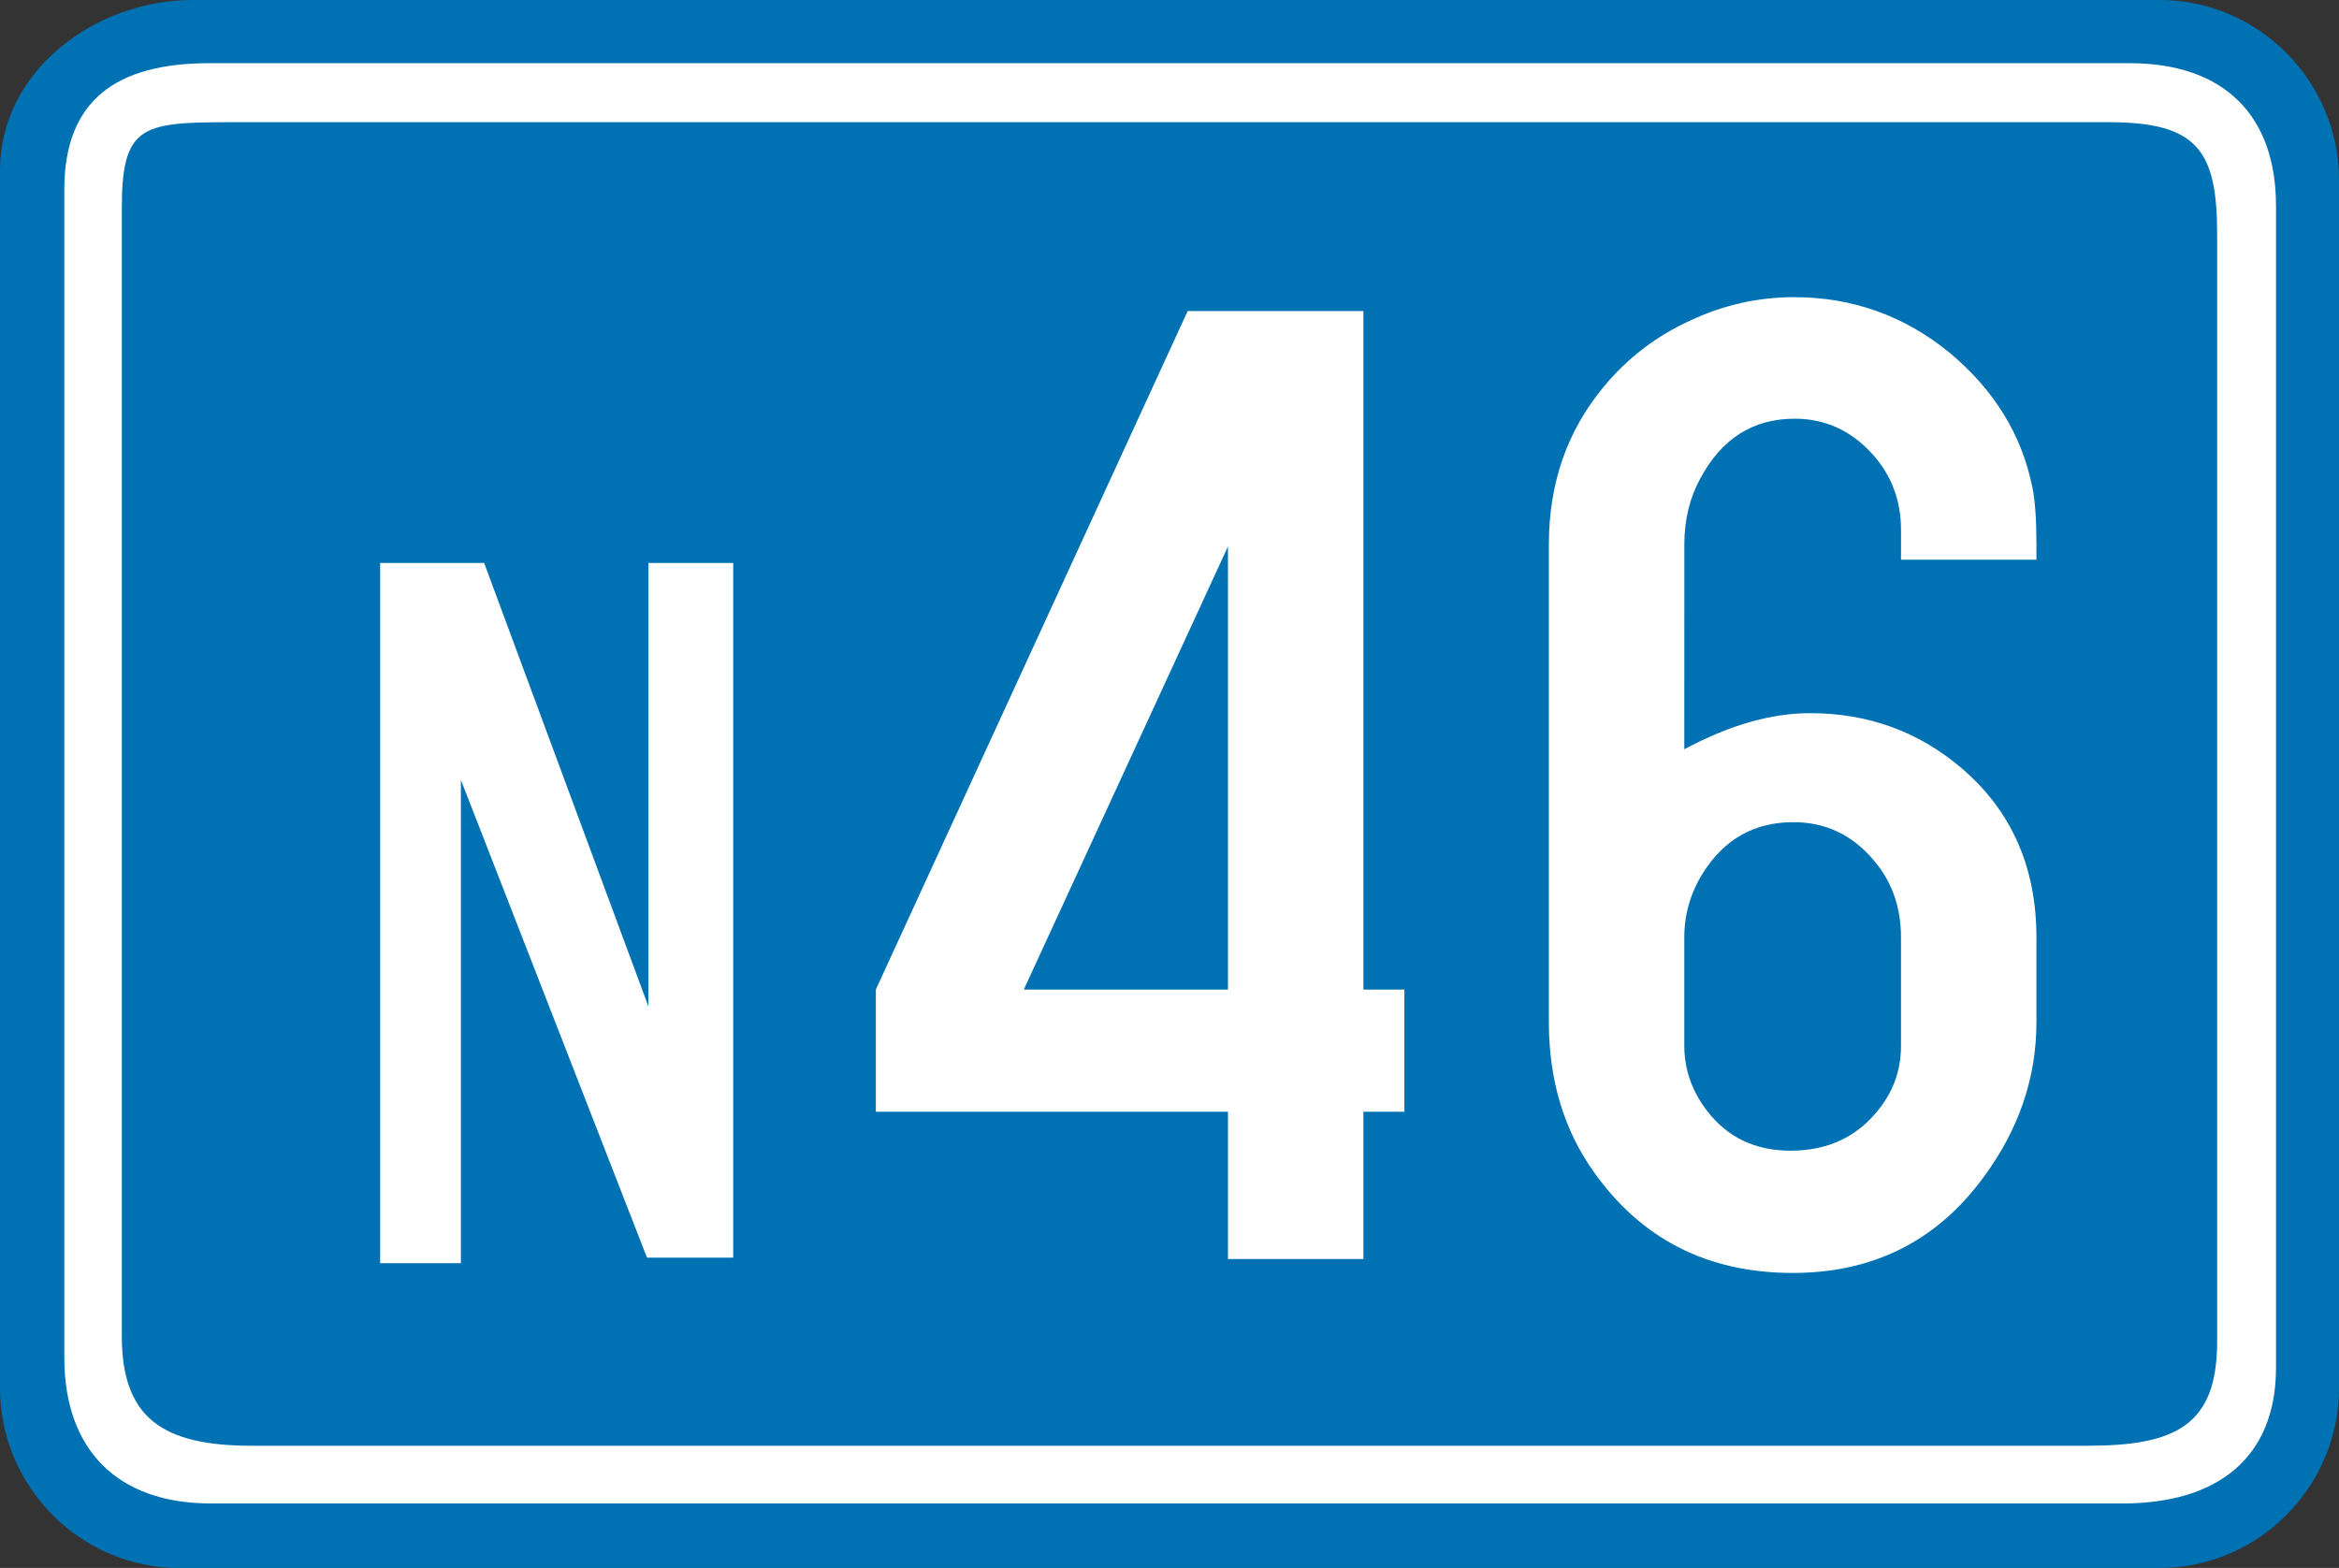
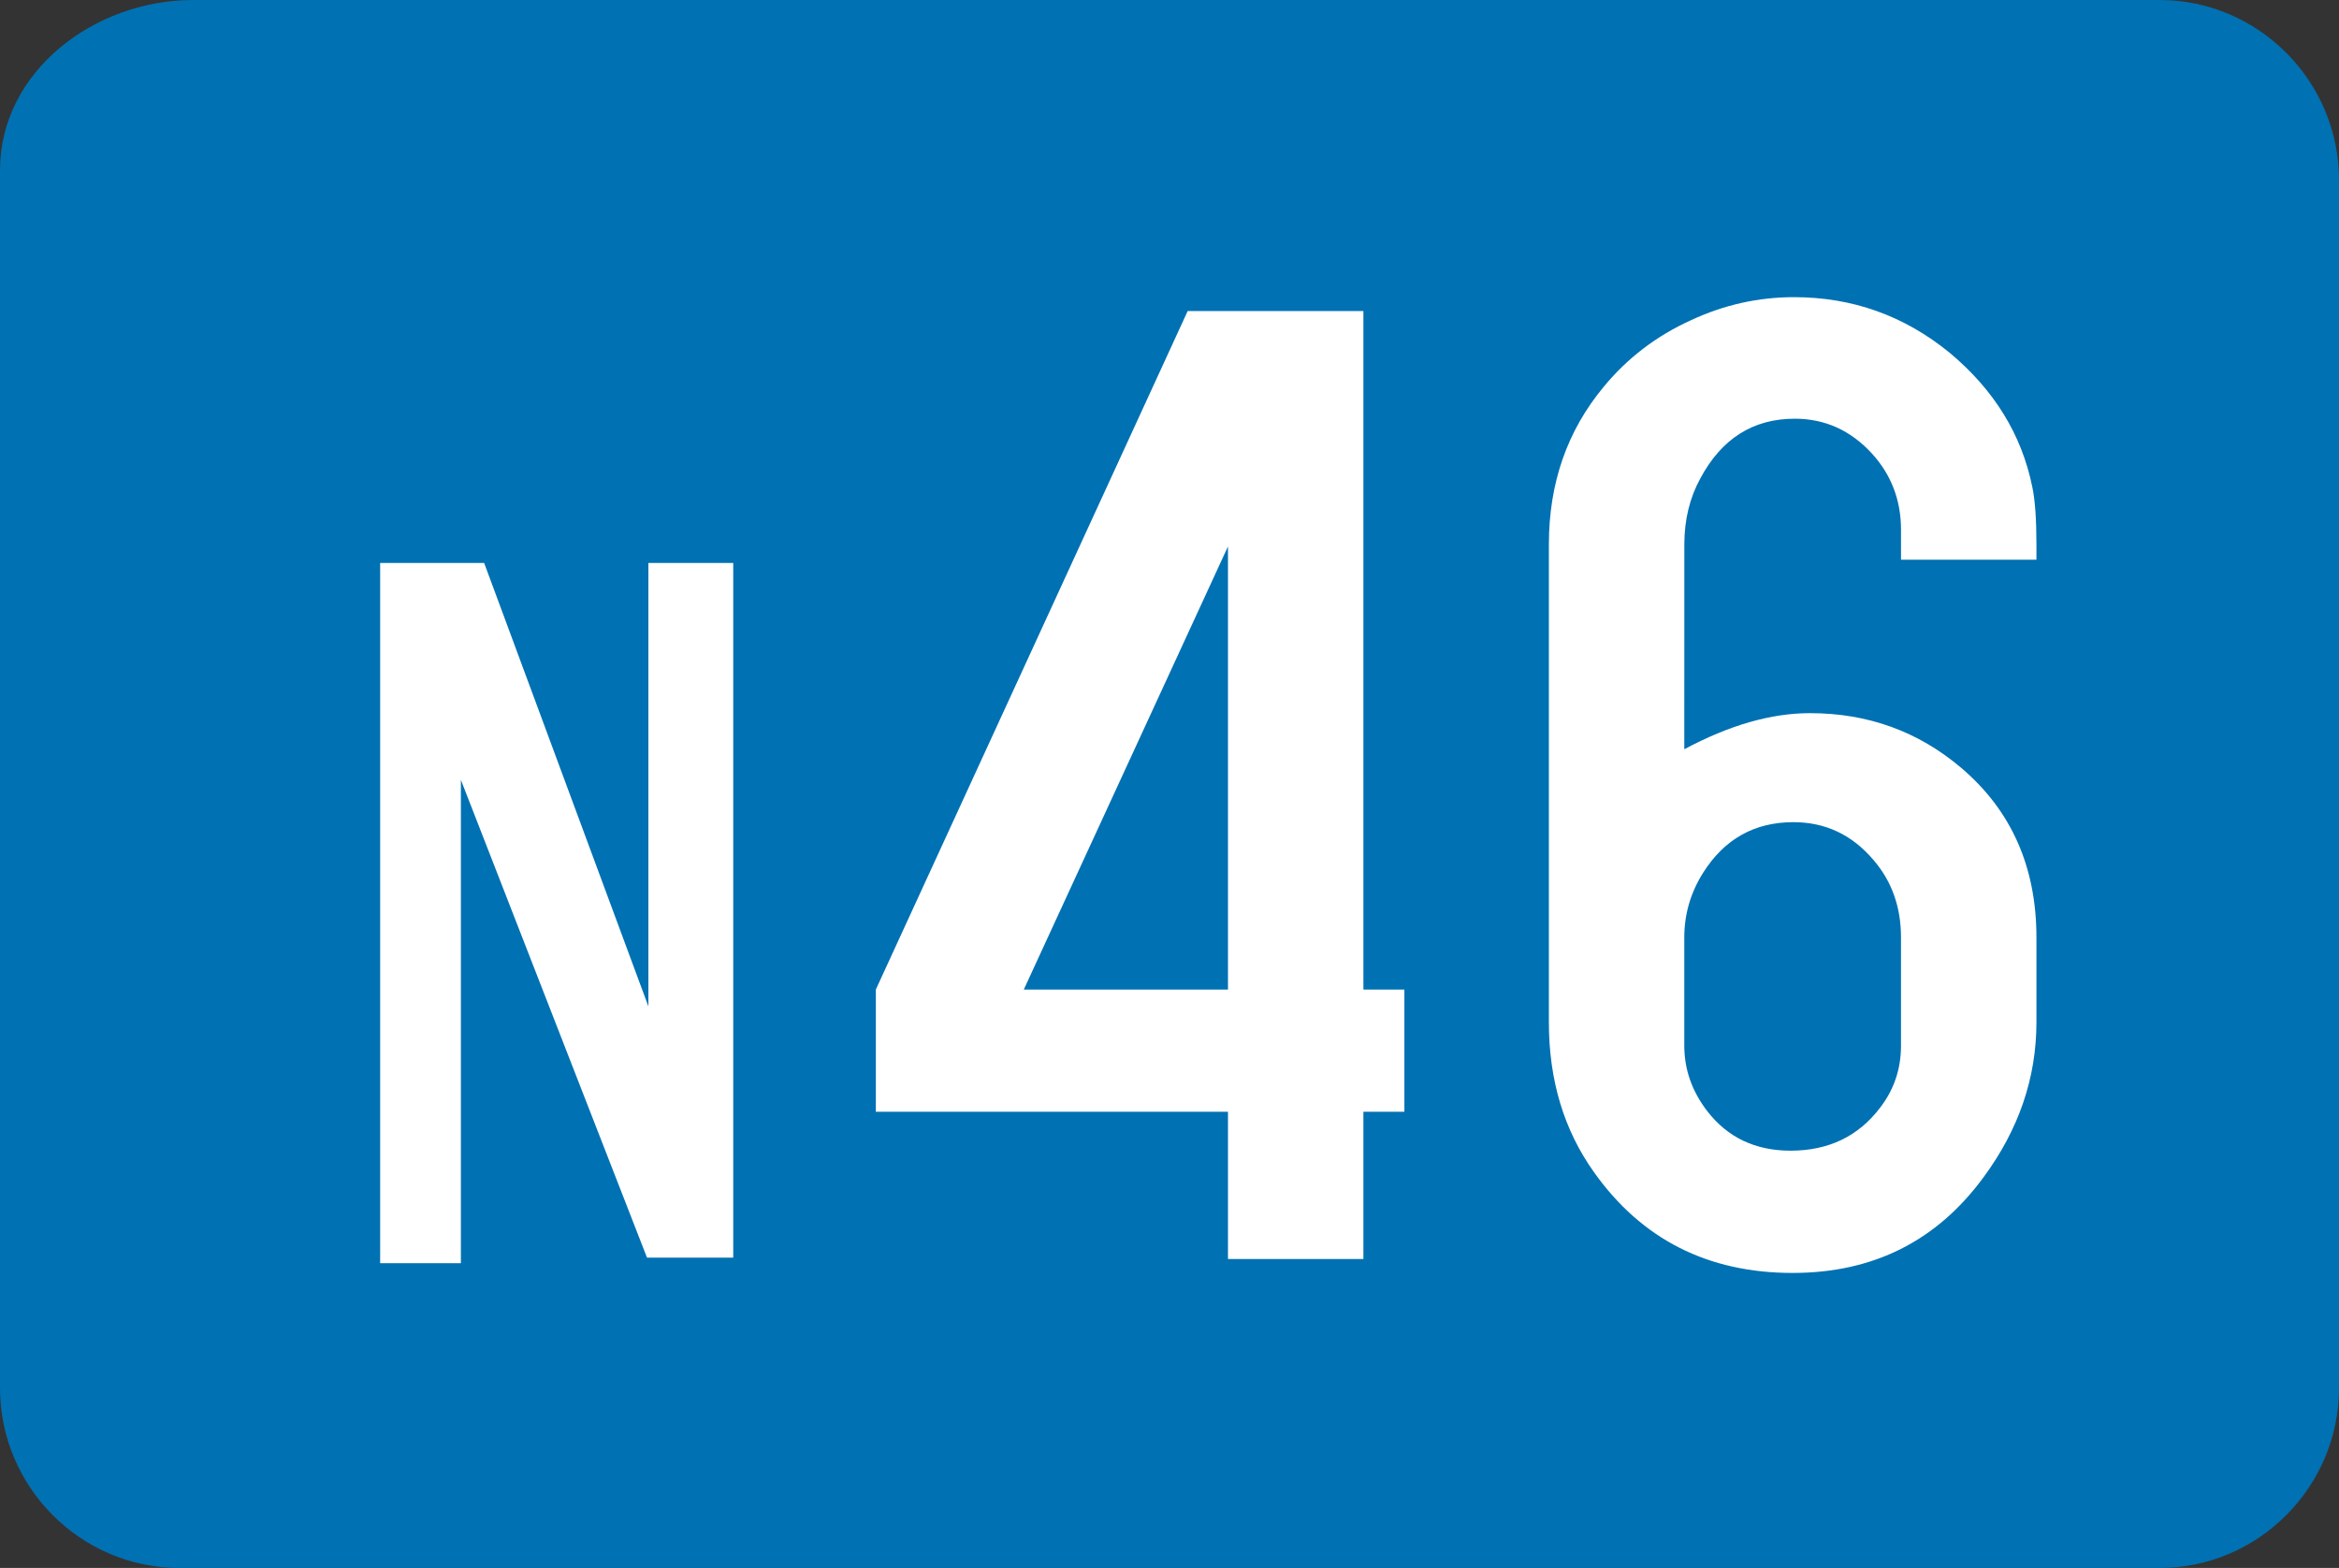
<svg xmlns="http://www.w3.org/2000/svg" version="1.1" width="101.952" height="68.347" viewBox="0 0 101.952 68.347" id="Calque_1" xml:space="preserve">
  <rect x="0" y="0" width="101.952" height="68.347" fill="#333333" stroke="none" />
  <defs id="defs25" />
  <path d="m 8.412,0 h 85.724 c 4.296,0 7.816,3.531 7.816,7.841 v 52.666 c 0,4.31 -3.521,7.84 -7.816,7.84 H 7.814 C 3.52,68.347 0,64.816 0,60.507 V 7.421 C 0,3.112 4.117,0 8.412,0 z" id="path3" style="fill:#0071b3" />
-   <path d="m 8.412,0 h 85.724 c 4.296,0 7.816,3.531 7.816,7.841 v 52.666 c 0,4.31 -3.521,7.84 -7.816,7.84 H 7.814 C 3.52,68.347 0,64.816 0,60.507 V 7.421 C 0,3.112 4.117,0 8.412,0 z" id="path5" style="fill:none;stroke:#0071b3;stroke-width:0;stroke-miterlimit:3.863" />
-   <path d="m 9.127,2.754 h 83.697 c 4.116,0 6.383,2.273 6.383,6.224 v 50.631 c 0,3.951 -2.565,5.926 -6.681,5.926 H 9.187 c -4.116,0 -6.383,-2.394 -6.383,-6.344 V 8.26 c 0,-3.891 2.267,-5.506 6.323,-5.506 z" id="path7" style="fill:#ffffff" />
-   <path d="m 9.127,2.754 h 83.697 c 4.116,0 6.383,2.273 6.383,6.224 v 50.631 c 0,3.951 -2.565,5.926 -6.681,5.926 H 9.187 c -4.116,0 -6.383,-2.394 -6.383,-6.344 V 8.26 c 0,-3.891 2.267,-5.506 6.323,-5.506 z" id="path9" style="fill:none;stroke:#ffffff;stroke-width:0;stroke-miterlimit:3.863" />
-   <path d="m 9.962,5.327 h 81.966 c 3.878,0 4.713,1.257 4.713,4.908 v 48.236 c 0,3.651 -1.789,4.549 -5.667,4.549 H 10.977 C 7.099,63.02 5.31,61.823 5.31,58.232 V 9.097 c 0,-3.591 0.835,-3.77 4.652,-3.77 z" id="path11" style="fill:#0071b3" />
-   <path d="m 9.962,5.327 h 81.966 c 3.878,0 4.713,1.257 4.713,4.908 v 48.236 c 0,3.651 -1.789,4.549 -5.667,4.549 H 10.977 C 7.099,63.02 5.31,61.823 5.31,58.232 V 9.097 c 0,-3.591 0.835,-3.77 4.652,-3.77 z" id="path13" style="fill:none;stroke:#0071b3;stroke-width:0;stroke-miterlimit:3.863" />
+   <path d="m 9.127,2.754 h 83.697 c 4.116,0 6.383,2.273 6.383,6.224 v 50.631 c 0,3.951 -2.565,5.926 -6.681,5.926 c -4.116,0 -6.383,-2.394 -6.383,-6.344 V 8.26 c 0,-3.891 2.267,-5.506 6.323,-5.506 z" id="path9" style="fill:none;stroke:#ffffff;stroke-width:0;stroke-miterlimit:3.863" />
  <polygon points="26.606,24.538 33.765,43.869 33.765,24.538 37.463,24.538 37.463,54.821 33.705,54.821 25.592,33.994 25.592,55.061 22.073,55.061 22.073,24.538 " transform="translate(-5.503,0)" id="polygon15" style="fill:#ffffff" />
-   <polygon points="22.073,24.538 26.606,24.538 33.765,43.869 33.765,24.538 37.463,24.538 37.463,54.821 33.705,54.821 25.592,33.994 25.592,55.061 22.073,55.061 " id="polygon17" style="fill:none;stroke:#ffffff;stroke-width:0;stroke-miterlimit:3.863" />
  <g id="text2835" style="font-size:62px;font-style:normal;font-variant:normal;font-weight:normal;font-stretch:normal;text-align:start;line-height:100%;writing-mode:lr-tb;text-anchor:start;fill:#ffffff;fill-opacity:1;stroke:none;font-family:Drogowskaz;-inkscape-font-specification:Drogowskaz">
    <path d="m 53.525,48.462 -15.349,0 0,-5.328 13.593,-29.577 7.659,0 0,29.577 1.786,0 0,5.328 -1.786,0 0,6.418 -5.903,0 z m 0,-5.328 0,-19.314 -8.9,19.314 z" id="path2855" style="line-height:100%;fill:#ffffff;font-family:Snv Becker Reg Cond;-inkscape-font-specification:Snv Becker Reg Cond" />
    <path d="m 73.415,32.66 c 1.958,-1.049 3.784,-1.574 5.479,-1.574 2.523,2.4e-5 4.723,0.797 6.6,2.392 2.18,1.857 3.27,4.319 3.27,7.387 l 0,3.693 c -2.5e-5,2.422 -0.767,4.672 -2.301,6.751 -2.038,2.785 -4.813,4.178 -8.325,4.178 -3.693,-10e-7 -6.579,-1.463 -8.658,-4.39 -1.312,-1.837 -1.968,-4.016 -1.968,-6.539 l 0,-20.828 c -3e-6,-2.664 0.797,-4.955 2.392,-6.872 1.029,-1.251 2.301,-2.22 3.814,-2.906 1.433,-0.666 2.926,-0.999 4.48,-0.999 2.543,4.2e-5 4.803,0.807 6.781,2.422 1.937,1.615 3.138,3.562 3.603,5.843 0.121,0.565 0.182,1.403 0.182,2.513 l 0,0.666 -5.903,0 0,-1.302 c -1.9e-5,-1.292 -0.424,-2.402 -1.271,-3.33 -0.928,-1.009 -2.049,-1.514 -3.36,-1.514 -1.816,3.7e-5 -3.189,0.868 -4.117,2.604 -0.464,0.848 -0.696,1.806 -0.696,2.876 z m 9.445,12.927 0,-4.723 c -1.9e-5,-1.332 -0.404,-2.462 -1.211,-3.391 -0.928,-1.09 -2.089,-1.635 -3.481,-1.635 -1.695,1.9e-5 -3.007,0.737 -3.936,2.21 -0.545,0.868 -0.817,1.806 -0.817,2.815 l 0,4.723 c -1e-5,1.029 0.333,1.978 0.999,2.846 0.888,1.15 2.099,1.726 3.633,1.726 1.655,5e-6 2.957,-0.626 3.905,-1.877 0.605,-0.787 0.908,-1.685 0.908,-2.694 z" id="path2857" style="line-height:100%;fill:#ffffff;font-family:Snv Becker Reg Cond;-inkscape-font-specification:Snv Becker Reg Cond" />
  </g>
</svg>